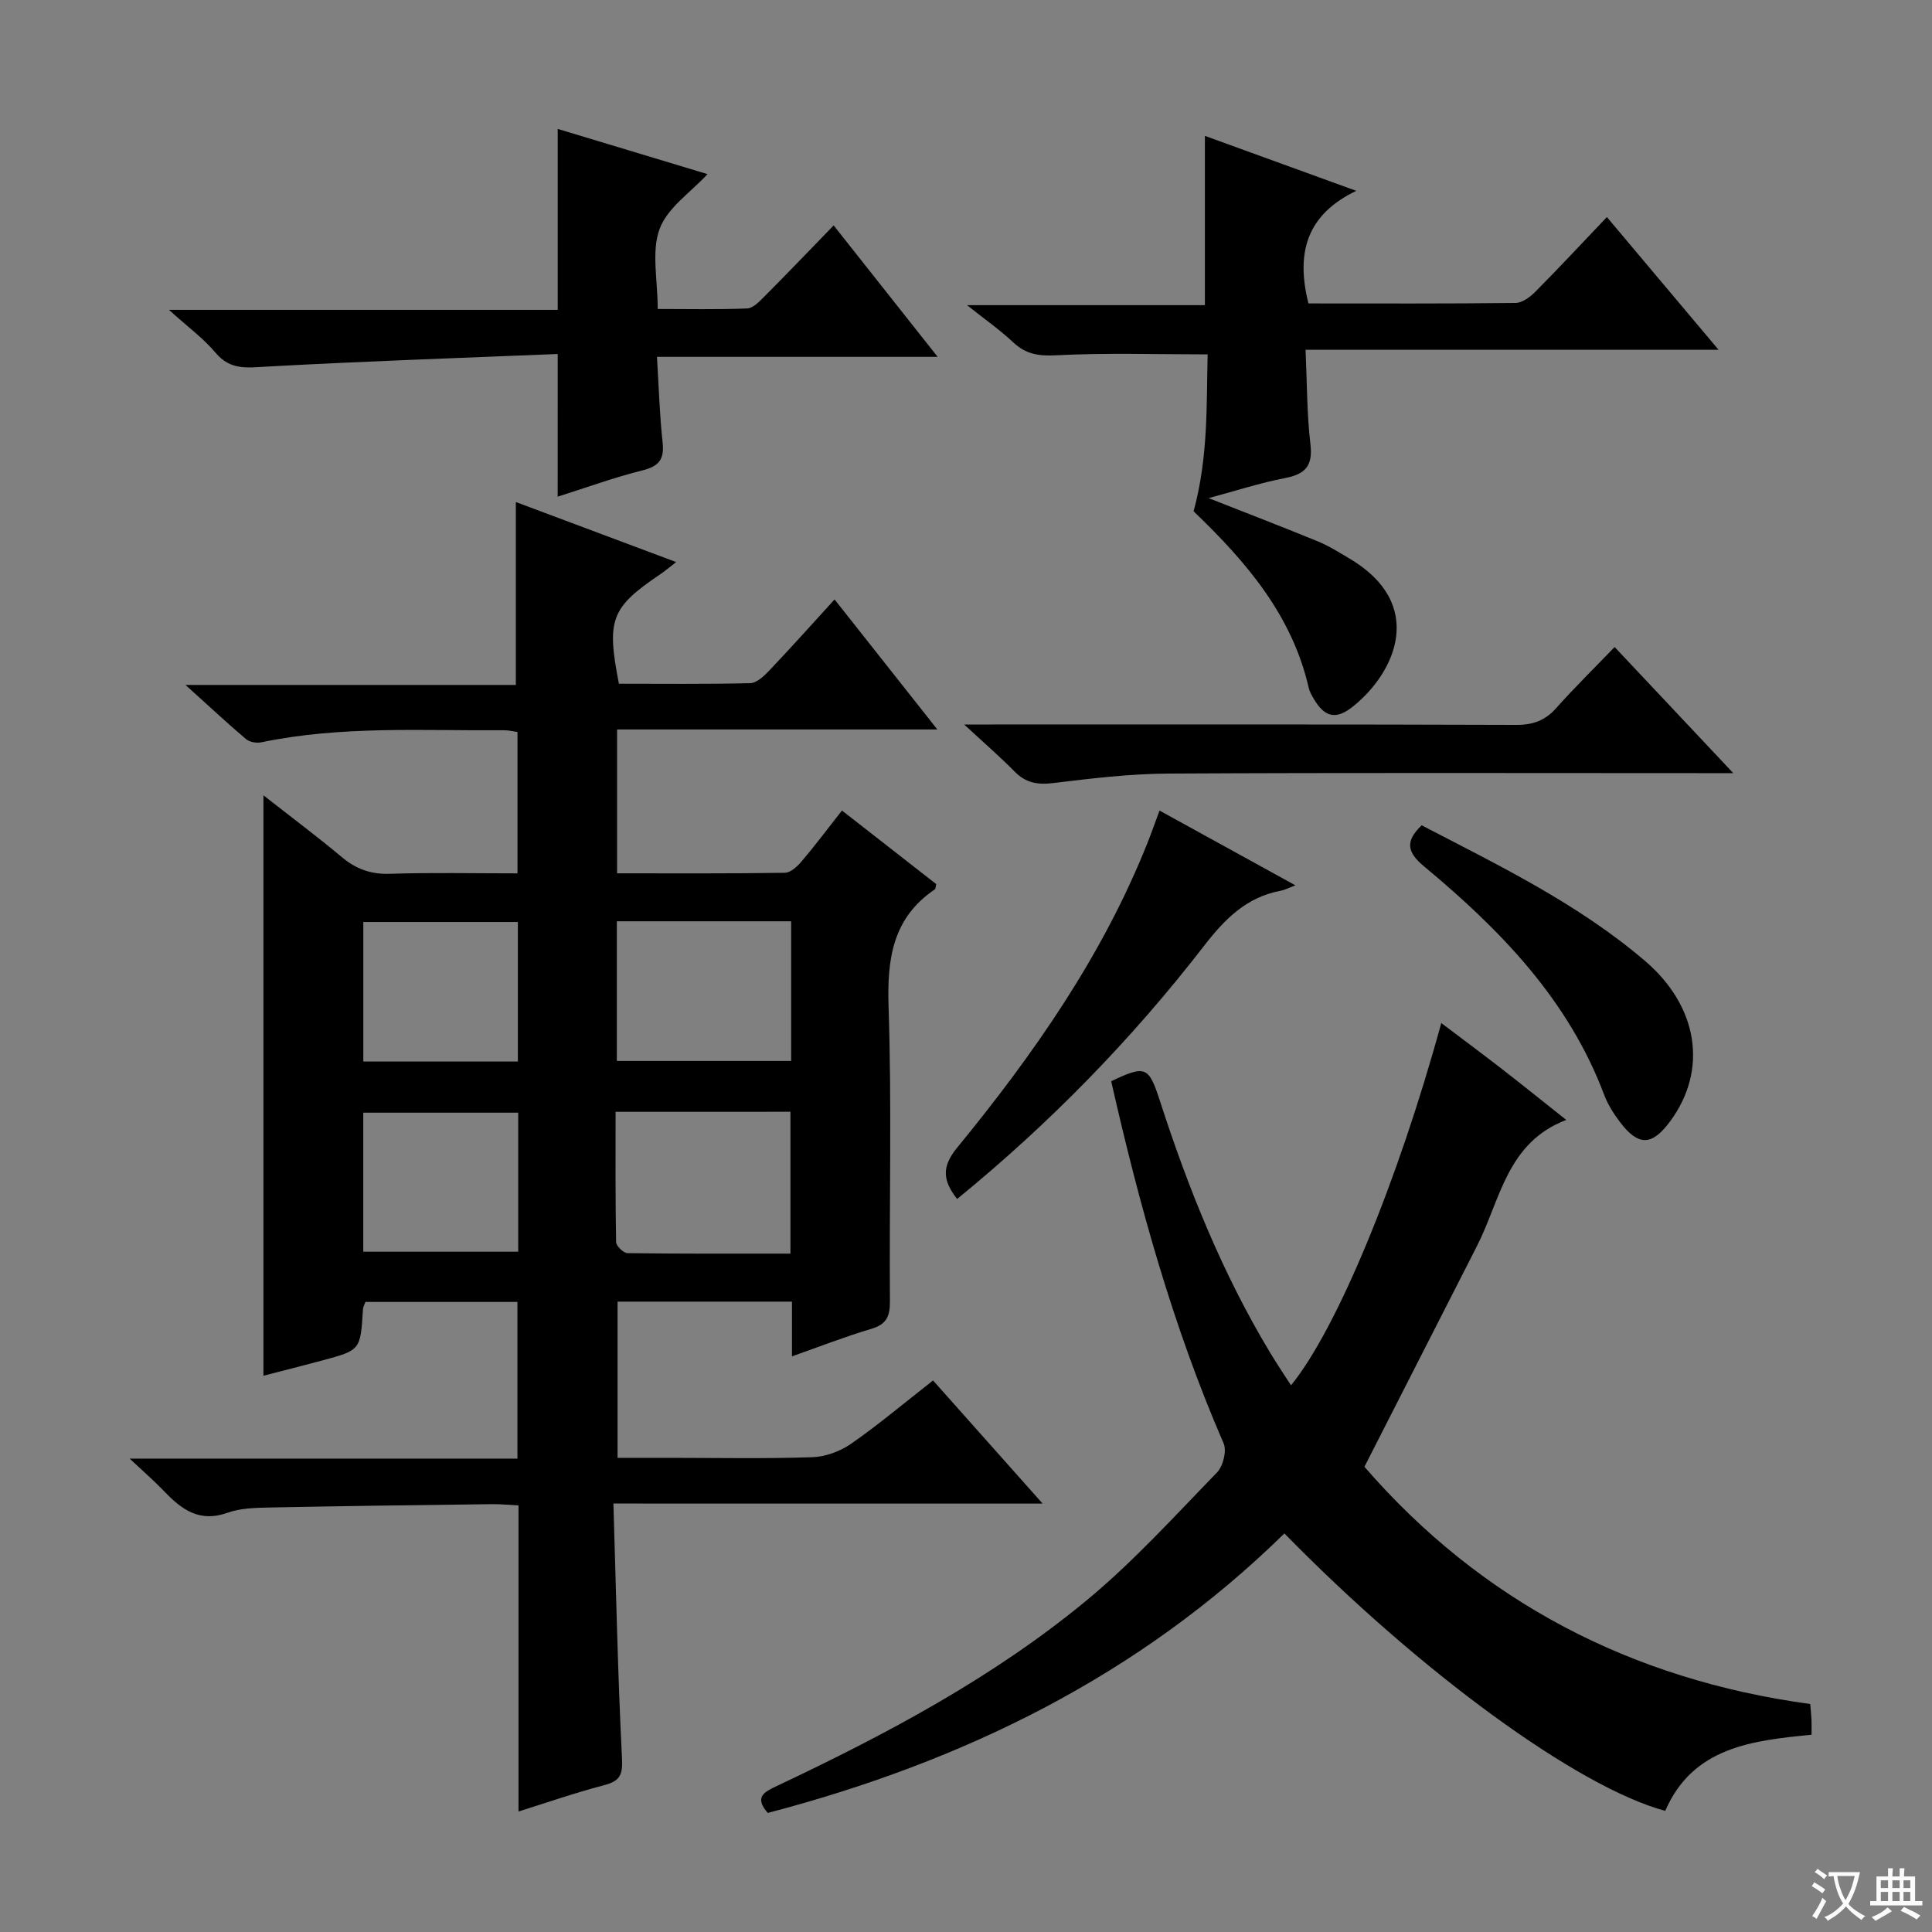
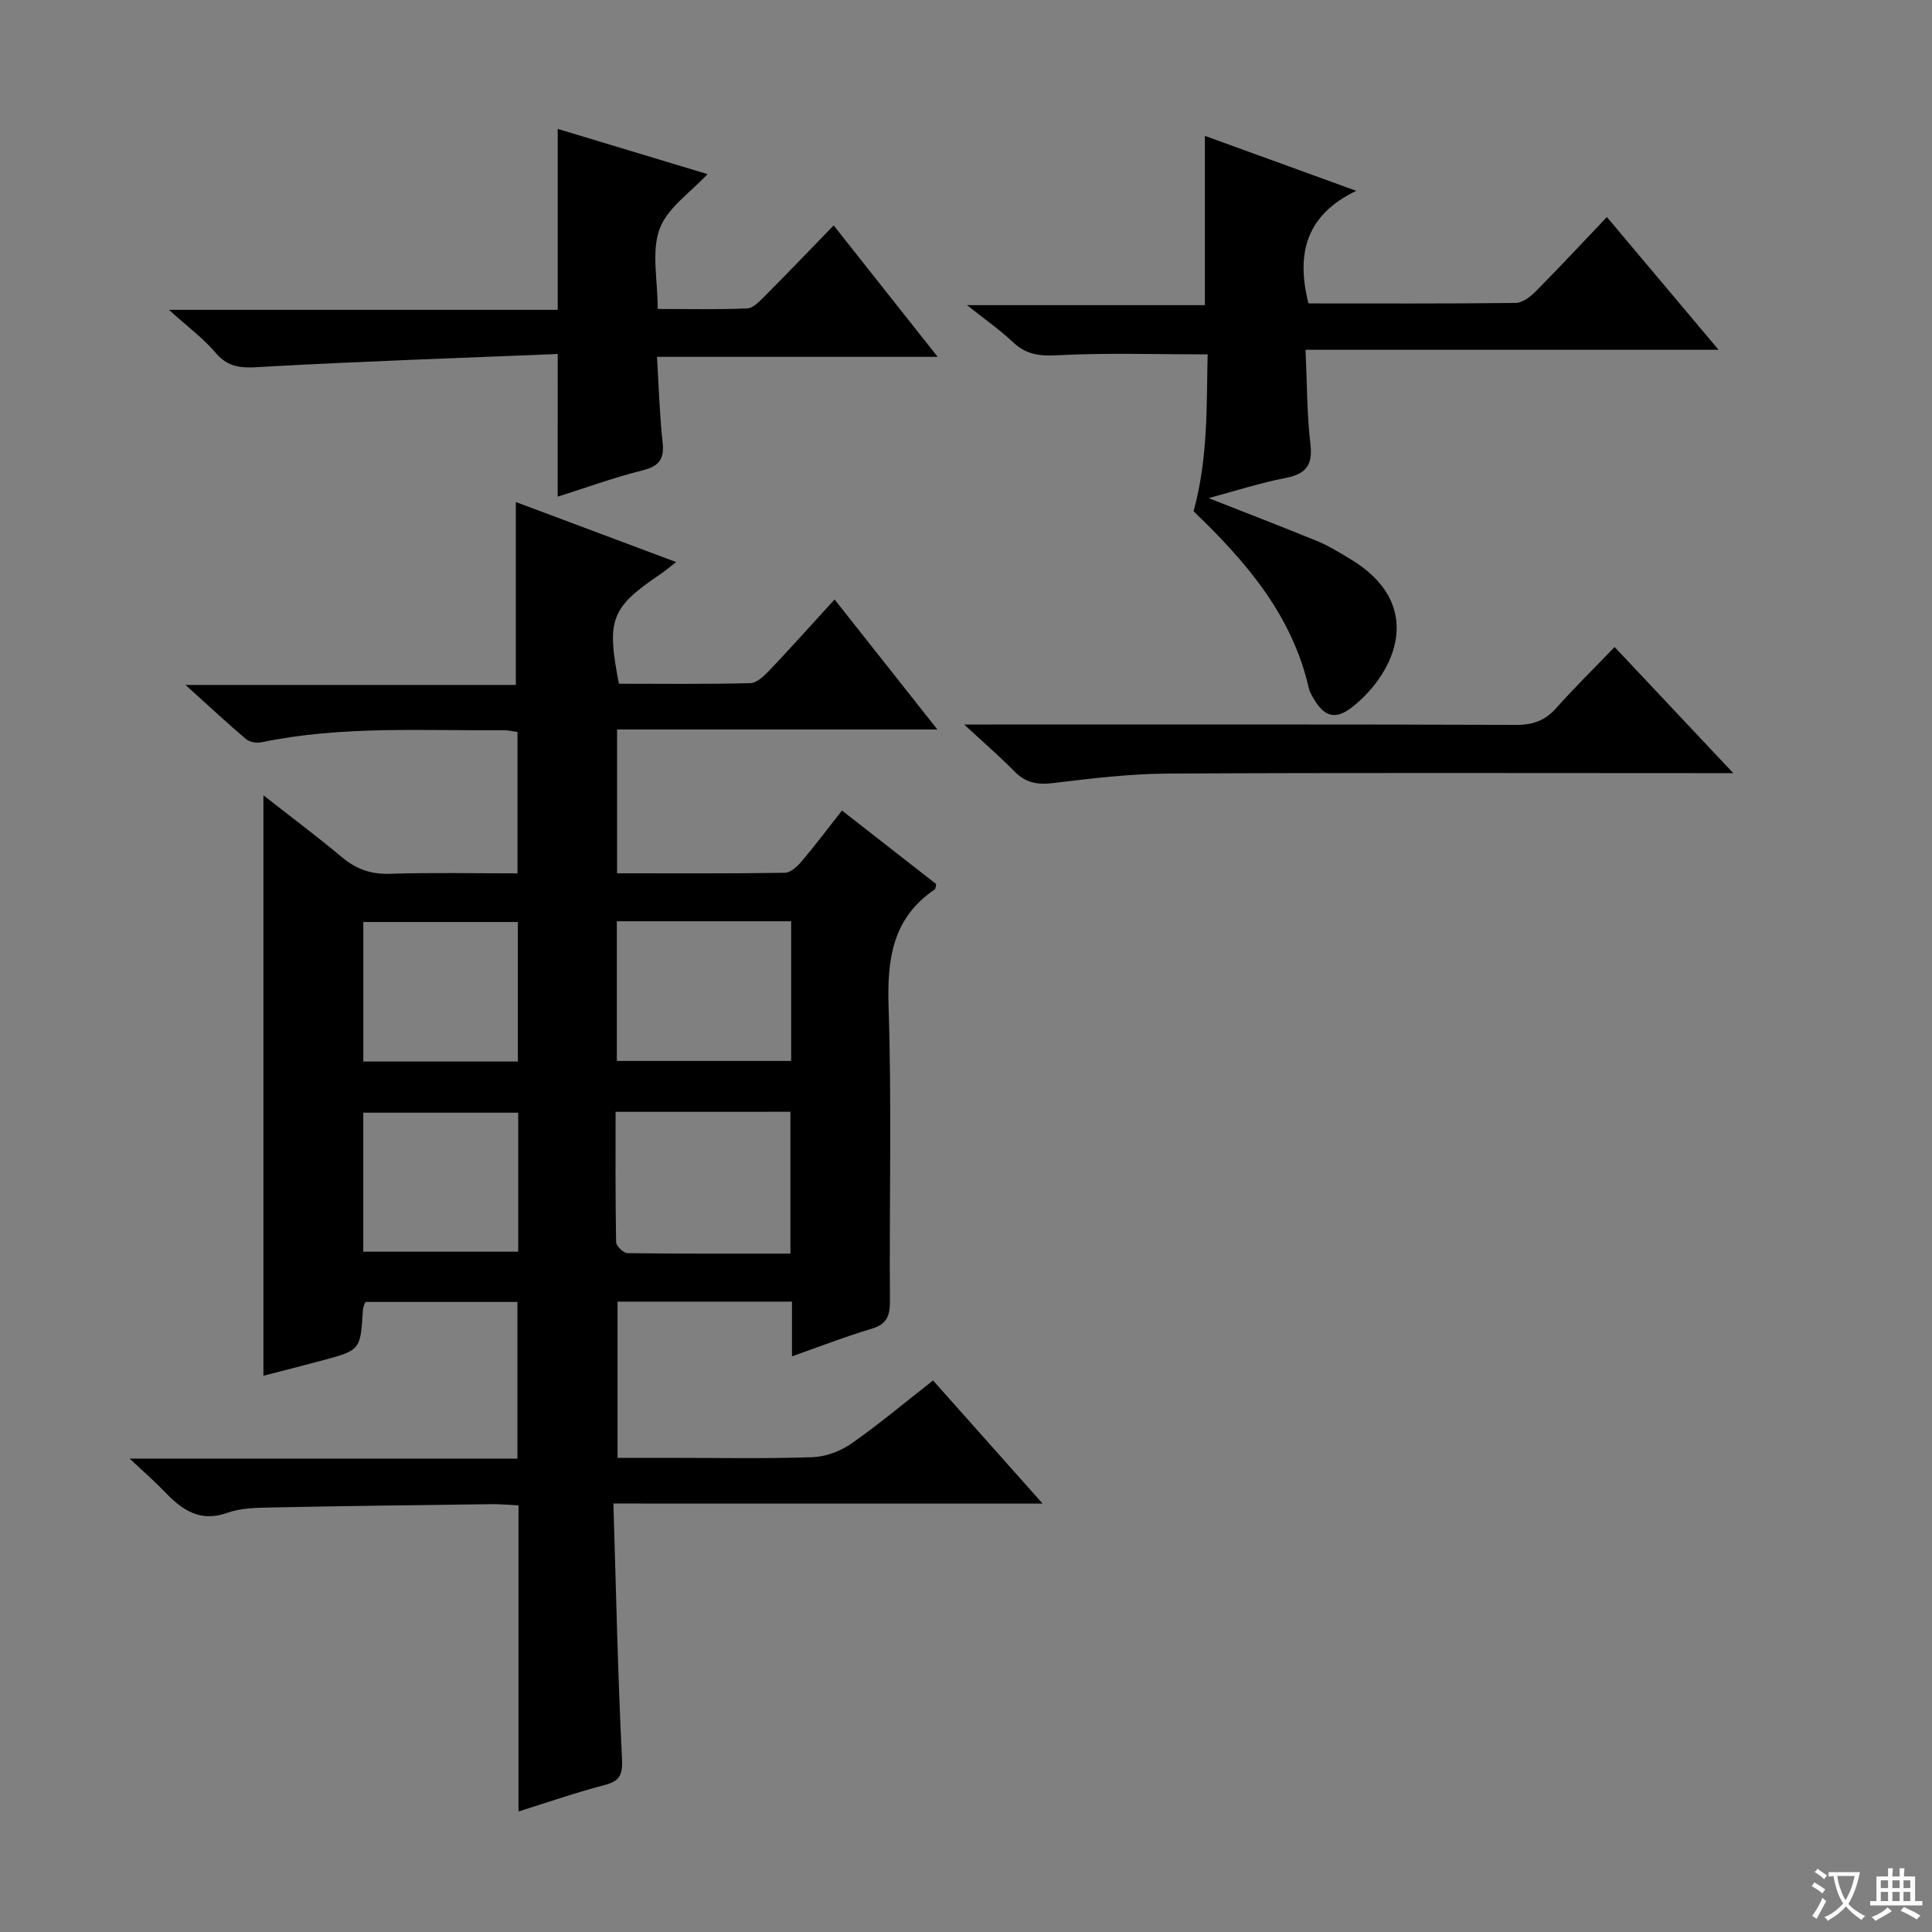
<svg xmlns="http://www.w3.org/2000/svg" enable-background="new 0 0 400 400" viewBox="0 0 400 400">
  <rect x="0" y="0" width="400" height="400" fill="#808080" stroke="none" />
  <path d="m377.9 391.2c-.2.3-.4.5-.6.8-.7-.6-1.4-1-2.2-1.5.2-.3.4-.5.5-.8.6.4 1.4.8 2.3 1.5zm-1.8 6.1c-.2-.2-.5-.4-.9-.6.4-.6.8-1.2 1.2-1.9s.7-1.3.9-1.9c.3.3.5.5.8.7-.7 1.3-1.4 2.6-2 3.7zm2.2-9c-.3.3-.5.5-.6.8-.6-.6-1.3-1.1-2-1.5.3-.3.5-.5.6-.7.6.5 1.3.9 2 1.4zm.3.2v-.9h2 4.5c-.3 1.3-.6 2.5-1 3.6s-.9 2.1-1.4 3c.4.5 1 1 1.6 1.4s1.2.8 1.9 1.1c-.3.2-.5.4-.8.8-.4-.3-1-.7-1.6-1.2s-1.2-1.1-1.6-1.6c-.5.6-1.1 1.1-1.7 1.6s-1.4.9-2.1 1.4c-.1-.3-.3-.5-.7-.8.6-.2 1.2-.5 1.9-1s1.4-1.1 2-1.8c-.5-.8-.9-1.6-1.2-2.5s-.6-2-.8-3.2c-.4.1-.7.1-1 .1zm2.5 2.7c.3 1 .7 1.7 1 2.2.3-.5.6-1.1 1-2s.6-1.9.9-3h-3.2-.4c.1.9.3 1.8.7 2.8z" fill="#fafbfa" />
  <path d="m396.5 388.5v1.5 3.6h1.5v.9c-.4 0-1 0-1.7 0h-7.9c-.5 0-.9 0-1.2 0v-.9h1.3v-3.5c0-.7 0-1.2 0-1.6h2.4c0-.8 0-1.4 0-1.7h1c0 .3-.1.8-.1 1.7h1.5c0-.8 0-1.4 0-1.7h1c0 .3-.1.9-.1 1.7zm-8.2 9.2c-.2-.3-.5-.5-.8-.8.8-.3 1.4-.6 1.9-.9s1-.7 1.4-1.1c.3.3.6.5.9.8-1.6 1-2.8 1.6-3.4 2zm2.6-6.8v-1.6h-1.5v1.6zm0 2.7v-1.9h-1.5v1.9zm2.4-2.7v-1.6h-1.5v1.6zm0 2.7v-1.9h-1.5v1.9zm.2 2 .7-.8c.4.2.9.5 1.6.8s1.3.7 1.8 1c-.3.3-.5.5-.8.8-.4-.3-1.5-1-3.3-1.8zm2-4.7v-1.6h-1.4v1.6zm0 2.7v-1.9h-1.4v1.9z" fill="#fafbfa" />
  <g fill="#010000">
    <path d="m127 311.29c.56 18.31.91 35.59 1.78 52.85.17 3.47-.53 4.63-3.74 5.47-6.22 1.64-12.32 3.76-17.69 5.44 0-10.62 0-21.04 0-31.47 0-10.46 0-20.92 0-31.9-1.95-.1-3.72-.28-5.48-.26-15.31.19-30.63.38-45.94.69-2.97.06-6.13.12-8.86 1.1-5.75 2.06-9.45-.66-13.05-4.43-2.02-2.11-4.23-4.02-7.18-6.79h80.29c0-10.98 0-21.52 0-32.44-10.4 0-20.79 0-31.47 0-.15.43-.49 1.01-.52 1.62-.51 8.35-.5 8.37-8.43 10.5-4.12 1.11-8.26 2.15-12.17 3.16 0-39.74 0-79.18 0-120.17 6.19 4.85 11.32 8.68 16.21 12.78 2.96 2.49 6.03 3.6 9.97 3.47 8.65-.28 17.31-.09 26.42-.09 0-9.81 0-19.35 0-29.27-.92-.12-1.85-.37-2.78-.36-16.79.13-33.64-.97-50.27 2.5-.98.2-2.43-.05-3.16-.67-3.89-3.3-7.63-6.79-12.53-11.21h68.4c0-12.99 0-25.31 0-37.87 10.83 4.06 21.84 8.18 33.19 12.43-1.23.95-2.2 1.78-3.26 2.5-10.24 6.94-11.2 9.35-8.59 22.69 8.98 0 18.09.11 27.2-.12 1.35-.03 2.87-1.5 3.96-2.64 4.45-4.69 8.76-9.51 13.49-14.69 7.03 8.89 13.79 17.44 21.28 26.92-22.71 0-44.36 0-66.31 0v29.78c11.82 0 23.28.07 34.74-.11 1.18-.02 2.57-1.3 3.45-2.34 2.79-3.29 5.38-6.75 8.37-10.55 6.6 5.16 13.09 10.22 19.51 15.23-.13.53-.1.96-.28 1.09-8.76 5.93-9.9 14.39-9.58 24.3.67 20.31.13 40.66.28 60.99.02 3.13-.72 4.78-3.87 5.71-5.37 1.59-10.6 3.64-16.41 5.69 0-4.11 0-7.57 0-11.33-12.13 0-23.89 0-36.11 0v32.34h10.32c10 0 20 .2 29.99-.13 2.73-.09 5.78-1.22 8.05-2.79 5.71-3.98 11.05-8.48 16.96-13.1 7.37 8.29 14.6 16.4 22.68 25.49-30.05-.01-58.89-.01-88.86-.01zm.71-91.63h36.09c0-9.77 0-19.2 0-28.92-12.06 0-23.92 0-36.09 0zm-.26 10.53c0 9.11-.06 18.05.11 26.98.02.81 1.53 2.27 2.36 2.28 11.25.15 22.51.1 33.73.1 0-10.19 0-19.74 0-29.37-12.1.01-23.86.01-36.2.01zm-52.23-10.41h32c0-9.77 0-19.31 0-28.89-10.89 0-21.4 0-32 0zm-.01 39.37h32.08c0-9.87 0-19.3 0-28.78-10.85 0-21.39 0-32.08 0z" />
-     <path d="m282.49 303.68c24.15 27.86 55.21 44.07 92.3 49.12.11 1.3.21 2.28.26 3.26.04.82.01 1.64.01 3.1-12.27 1.2-24.58 2.54-30.29 15.76-18.05-4.86-50.57-28.54-78.85-57.44-30.03 29.48-66.48 47.26-106.96 57.87-2.89-3.32-.71-4.36 1.96-5.62 22.59-10.67 44.66-22.38 63.99-38.34 9.7-8.01 18.24-17.46 27.04-26.51 1.27-1.3 2.07-4.47 1.39-6.04-10.5-24.17-17.48-49.39-23.28-74.99 7.19-3.39 7.77-3.1 10.17 4.32 5.85 18.07 12.93 35.62 22.77 51.94 1.35 2.24 2.81 4.4 4.29 6.71 9.47-11.61 22.1-42.11 31.11-75.01 4.34 3.28 8.54 6.4 12.67 9.6 4.2 3.26 8.34 6.6 13.21 10.46-12.34 4.68-13.64 16.59-18.5 26.13-7.61 14.96-15.23 29.89-23.29 45.68z" />
    <path d="m270.9 62.82c14.3 0 28.6.07 42.89-.1 1.39-.02 3.01-1.23 4.09-2.32 4.9-4.94 9.64-10.03 14.81-15.46 7.86 9.34 15.06 17.91 23.12 27.48-29.22 0-57.23 0-85.51 0 .32 6.99.27 13.31 1.01 19.54.53 4.5-1.05 6.21-5.26 7.02-5.12.99-10.12 2.62-15.82 4.15 8.09 3.19 15.37 5.98 22.58 8.94 2.29.94 4.43 2.29 6.57 3.56 15.92 9.41 9.63 23.52.73 30.65-3.5 2.81-5.86 2.24-8.11-1.6-.42-.71-.86-1.47-1.04-2.26-3.42-14.97-12.87-26.01-23.54-36.27-.35-.34-.59-.78-.28-.36 3.05-11.27 2.63-22.05 2.89-32.42-10.81 0-21.1-.35-31.34.19-3.67.19-6.31-.22-8.95-2.71-2.65-2.5-5.67-4.6-9.53-7.67h49.25c0-12.01 0-23.38 0-35.05 10 3.63 20.1 7.3 31.34 11.38-10.29 4.94-12.53 12.83-9.9 23.31z" />
    <path d="m115.47 73.29c-20.12.83-40.19 1.5-60.23 2.61-4.08.22-7.53.79-10.59-2.84-2.53-3.01-5.81-5.41-9.67-8.91h80.49c0-12.7 0-24.77 0-37.46 10.42 3.15 20.83 6.29 31.01 9.36-3.47 3.77-8.31 6.97-9.92 11.36-1.72 4.68-.39 10.48-.39 16.56 6.36 0 12.45.14 18.52-.11 1.22-.05 2.53-1.43 3.55-2.45 4.7-4.72 9.3-9.53 14.36-14.74 7.21 9.11 14.06 17.76 21.53 27.21-19.72 0-38.43 0-58.11 0 .38 6.24.54 11.97 1.16 17.65.39 3.49-.66 4.98-4.14 5.85-5.94 1.48-11.72 3.6-17.58 5.45.01-9.47.01-18.7.01-29.54z" />
    <path d="m334.29 133.96c8.3 8.82 15.99 16.99 24.57 26.11-3.03 0-4.78 0-6.53 0-36.81 0-73.62-.11-110.43.09-7.94.04-15.91 1-23.81 1.96-3.25.4-5.7-.01-8.02-2.37-3.03-3.08-6.31-5.92-10.45-9.75h5.89c36.14 0 72.29-.05 108.43.08 3.46.01 5.96-.9 8.25-3.47 3.76-4.22 7.8-8.19 12.1-12.65z" />
-     <path d="m198.16 248.24c-3-3.86-3.22-6.67-.02-10.59 15.85-19.36 30.15-39.77 39.47-63.23.79-1.99 1.5-4.02 2.46-6.6 9.29 5.11 18.33 10.09 28.13 15.48-1.57.59-2.25.97-2.96 1.1-7.15 1.31-11.63 5.84-15.99 11.47-14.91 19.28-31.85 36.66-51.09 52.37z" />
-     <path d="m294.34 170.87c15.99 8.32 32.3 16.19 46.19 28.03 11.15 9.5 13.07 22.63 5.3 33.2-3.81 5.18-6.63 5.27-10.48.14-1.29-1.71-2.48-3.59-3.23-5.58-7.41-19.7-21.49-34.15-37.22-47.23-3.52-2.92-4.1-5.16-.56-8.56z" />
+     <path d="m198.16 248.24z" />
  </g>
</svg>